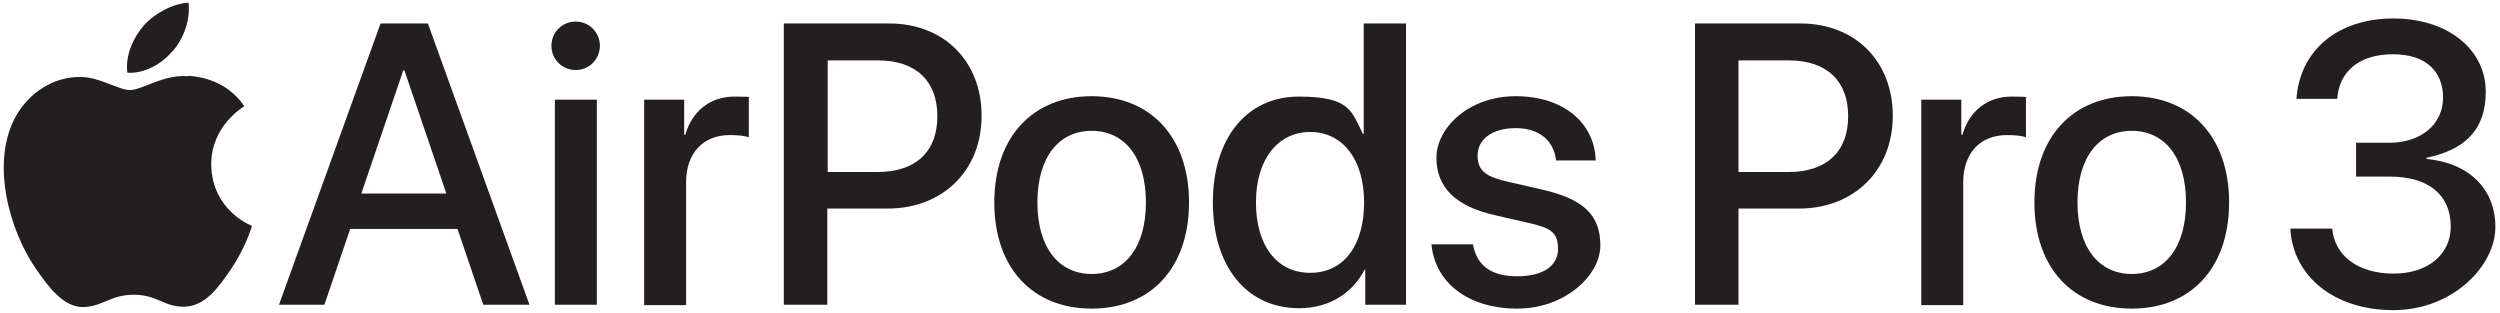
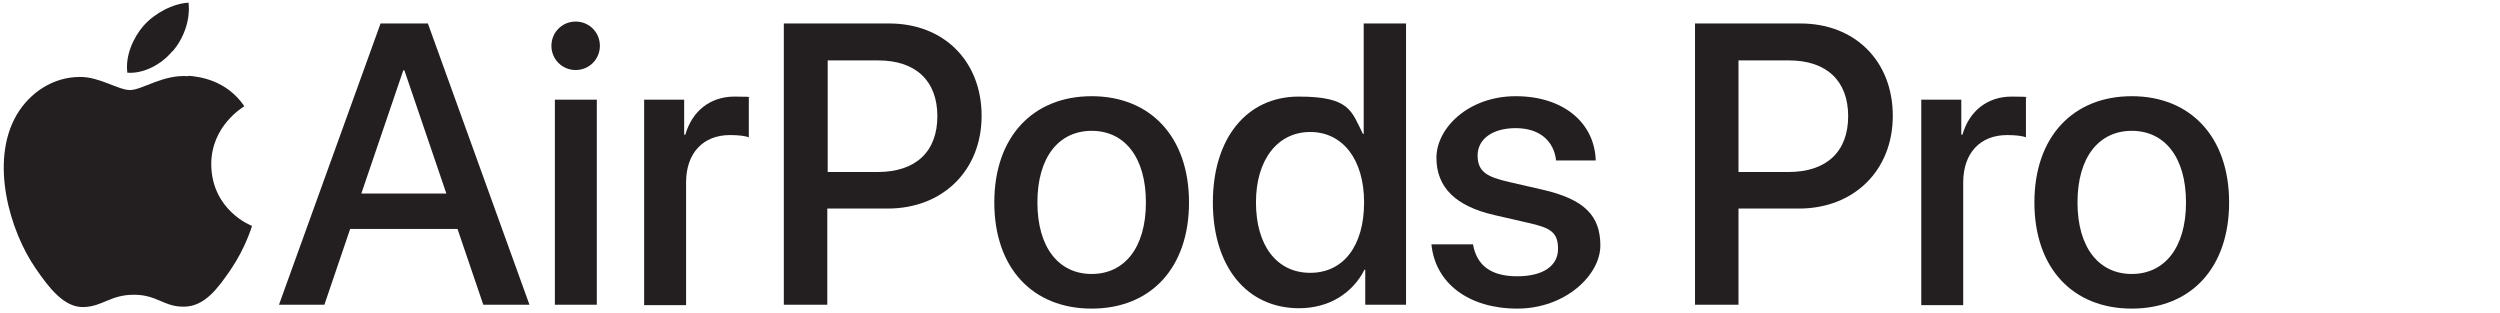
<svg xmlns="http://www.w3.org/2000/svg" id="Artwork" version="1.1" viewBox="0 0 649.7 81.4">
  <defs>
    <style>
      .st0 {
        fill: #231f20;
      }
    </style>
  </defs>
  <g>
    <path class="st0" d="M118.8,59.5h-27.8l-6.7,19.7h-11.8L98.9,6.1h12.3l26.4,73.1h-12l-6.7-19.7ZM93.9,50.3h22.1l-10.9-32h-.3l-10.9,32Z" />
    <path class="st0" d="M143.3,11.9c0-3.5,2.8-6.3,6.3-6.3s6.3,2.8,6.3,6.3-2.8,6.3-6.3,6.3-6.3-2.8-6.3-6.3ZM144.2,25.9h10.9v53.3h-10.9V25.9Z" />
    <path class="st0" d="M167.4,25.9h10.4v9.1h.3c1.8-6.2,6.5-9.9,12.8-9.9s2.9.3,3.7.4v10.2c-.9-.4-2.8-.6-4.9-.6-7,0-11.4,4.7-11.4,12.3v31.9h-10.9V25.9Z" />
    <path class="st0" d="M231.1,6.1c14.2,0,24,9.8,24,24s-10.1,24.1-24.4,24.1h-15.7v25h-11.3V6.1h27.4ZM215.1,44.7h13c9.9,0,15.5-5.3,15.5-14.5s-5.6-14.5-15.4-14.5h-13.1v29Z" />
    <path class="st0" d="M258.4,52.6c0-17.1,10.1-27.6,25.3-27.6s25.3,10.5,25.3,27.6-10,27.6-25.3,27.6-25.3-10.5-25.3-27.6ZM297.8,52.6c0-11.8-5.6-18.6-14.1-18.6s-14.1,6.8-14.1,18.6,5.6,18.6,14.1,18.6,14.1-6.8,14.1-18.6Z" />
    <path class="st0" d="M315.2,52.6c0-16.8,8.9-27.5,22.3-27.5s13.7,3.8,16.7,9.7h.2V6.1h11v73.1h-10.6v-9.1h-.2c-3.1,6.1-9.2,10-17,10-13.5,0-22.4-10.7-22.4-27.5ZM326.4,52.6c0,11.2,5.4,18.3,14.1,18.3s14-7.1,14-18.3-5.6-18.3-14-18.3-14.1,7.1-14.1,18.3Z" />
    <path class="st0" d="M393.9,25c12.4,0,20.5,6.9,20.8,16.7h-10.3c-.6-5.2-4.4-8.4-10.5-8.4s-9.9,2.9-9.9,7.1,2.4,5.6,8.2,6.9l8.7,2c10.9,2.5,15,6.8,15,14.5s-9.1,16.4-21.6,16.4-21.3-6.5-22.3-16.7h10.8c1,5.6,4.8,8.3,11.5,8.3s10.6-2.7,10.6-7.1-2-5.5-7.8-6.8l-8.7-2c-10.1-2.3-15.1-7.2-15.1-14.9s8.3-16,20.6-16Z" />
    <path class="st0" d="M467.9,6.1c14.2,0,24,9.8,24,24s-10.1,24.1-24.4,24.1h-15.7v25h-11.3V6.1h27.4ZM451.8,44.7h13c9.9,0,15.5-5.3,15.5-14.5s-5.6-14.5-15.4-14.5h-13.1v29Z" />
    <path class="st0" d="M499.3,25.9h10.4v9.1h.3c1.8-6.2,6.5-9.9,12.8-9.9s2.9.3,3.7.4v10.2c-.9-.4-2.8-.6-4.9-.6-7,0-11.4,4.7-11.4,12.3v31.9h-10.9V25.9Z" />
    <path class="st0" d="M528.7,52.6c0-17.1,10.1-27.6,25.3-27.6s25.3,10.5,25.3,27.6-10,27.6-25.3,27.6-25.3-10.5-25.3-27.6ZM568.1,52.6c0-11.8-5.6-18.6-14.1-18.6s-14.1,6.8-14.1,18.6,5.6,18.6,14.1,18.6,14.1-6.8,14.1-18.6Z" />
-     <path class="st0" d="M612.3,37.1h8.6c8.4,0,14-4.9,14-11.7s-4.4-11.3-13-11.3-14,4.3-14.5,11.6h-10.6c.9-12.8,10.9-20.9,25.2-20.9s24,8.2,24,19-6.4,15.3-15.4,17.2v.3c10.7,1,17.9,7.5,17.9,17.7s-11.2,21.6-26.5,21.6-26.1-8.7-26.8-21.2h10.9c.6,7.1,6.8,11.7,15.9,11.7s14.9-5.1,14.9-12.2c0-8.4-6-13-15.7-13h-8.9v-8.8Z" />
  </g>
  <g>
    <path class="st0" d="M48.9,19.8c-6.5-.5-12,3.6-15.1,3.6s-8-3.5-13.1-3.4c-6.7,0-12.9,3.9-16.4,9.9-7,12.1-1.8,30.1,5,39.9,3.3,4.8,7.3,10.2,12.5,10,5-.2,6.9-3.2,13-3.2s7.8,3.2,13.1,3.1c5.4-.1,8.8-4.9,12.1-9.7,3.8-5.6,5.4-11,5.5-11.3-.1,0-10.5-4-10.6-16,0-10,8.2-14.8,8.6-15.1-4.7-6.9-11.9-7.7-14.5-7.9Z" />
    <path class="st0" d="M44.9,13.3c2.8-3.3,4.6-8,4.1-12.6-4,.2-8.8,2.7-11.7,6-2.6,3-4.8,7.7-4.2,12.2,4.4.3,9-2.3,11.7-5.6Z" />
  </g>
</svg>